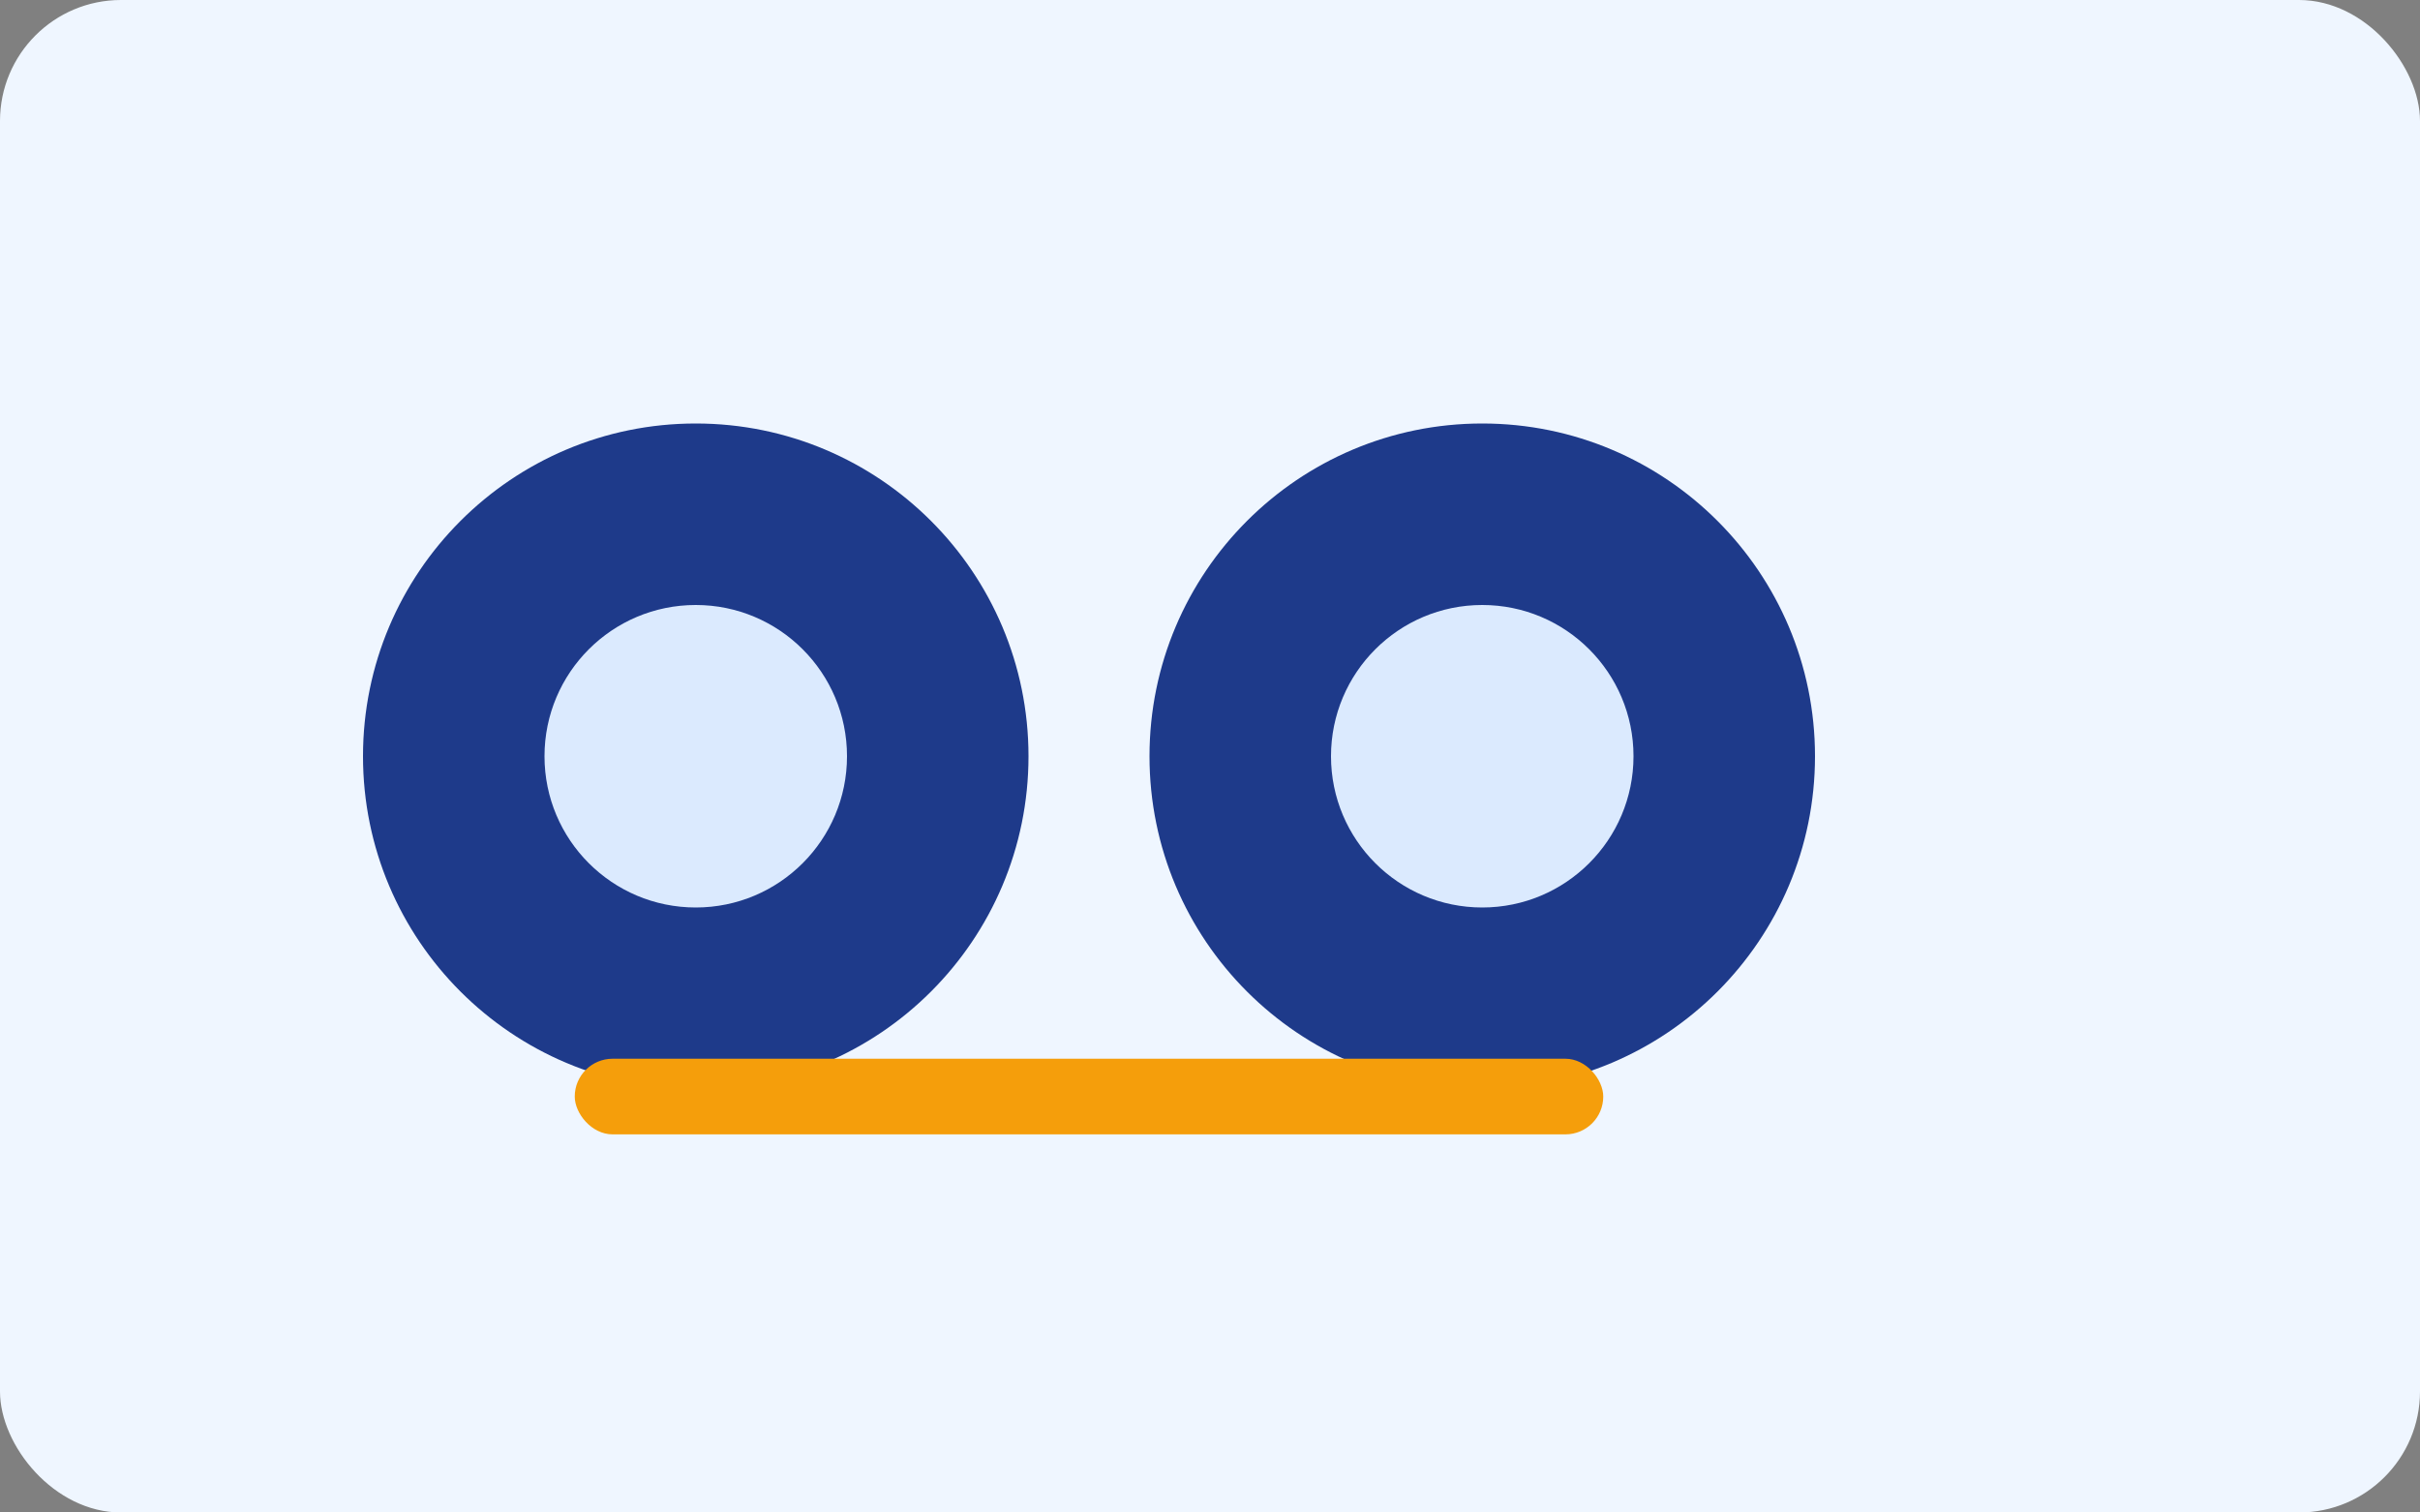
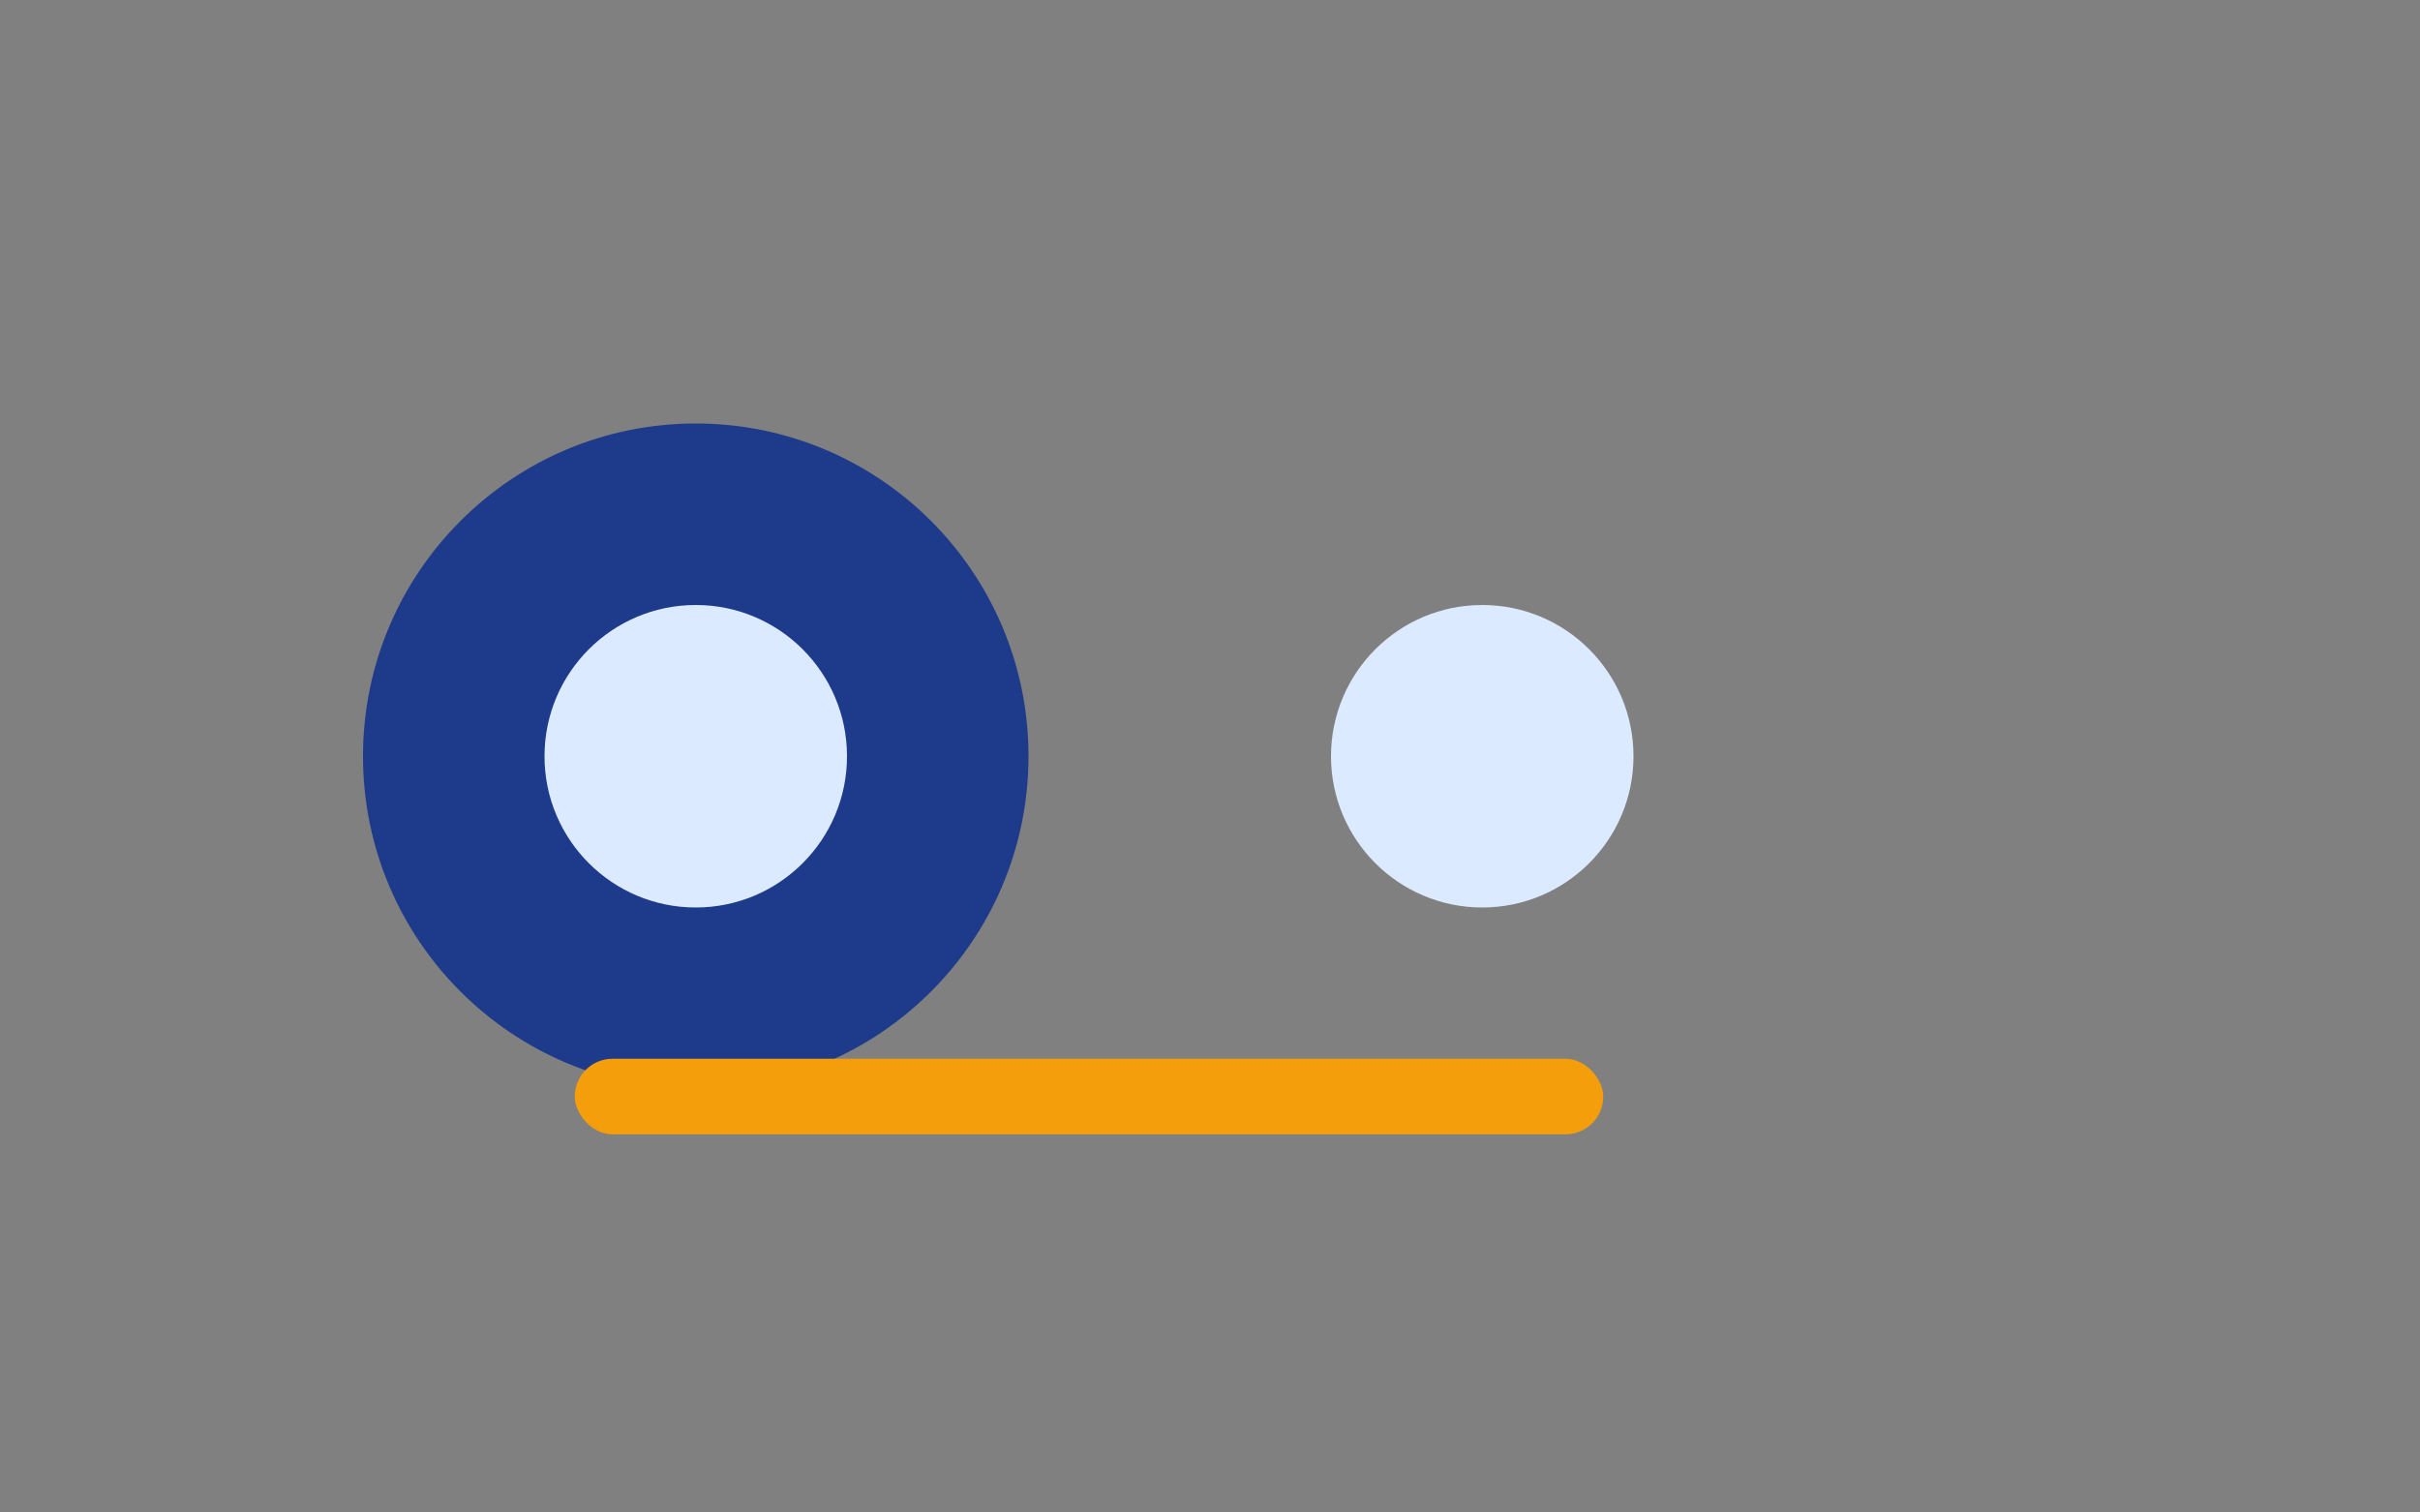
<svg xmlns="http://www.w3.org/2000/svg" width="320" height="200" viewBox="0 0 320 200" role="img" aria-label="Tires and alignment illustration">
  <rect x="0" y="0" width="320" height="200" fill="#808080" stroke="none" />
-   <rect width="320" height="200" rx="16" fill="#EFF6FF" />
  <g transform="translate(36,40)">
    <circle cx="56" cy="60" r="44" fill="#1E3A8A" />
    <circle cx="56" cy="60" r="20" fill="#DBEAFE" />
-     <circle cx="160" cy="60" r="44" fill="#1E3A8A" />
    <circle cx="160" cy="60" r="20" fill="#DBEAFE" />
    <rect x="40" y="100" width="136" height="10" rx="5" fill="#F59E0B" />
  </g>
</svg>